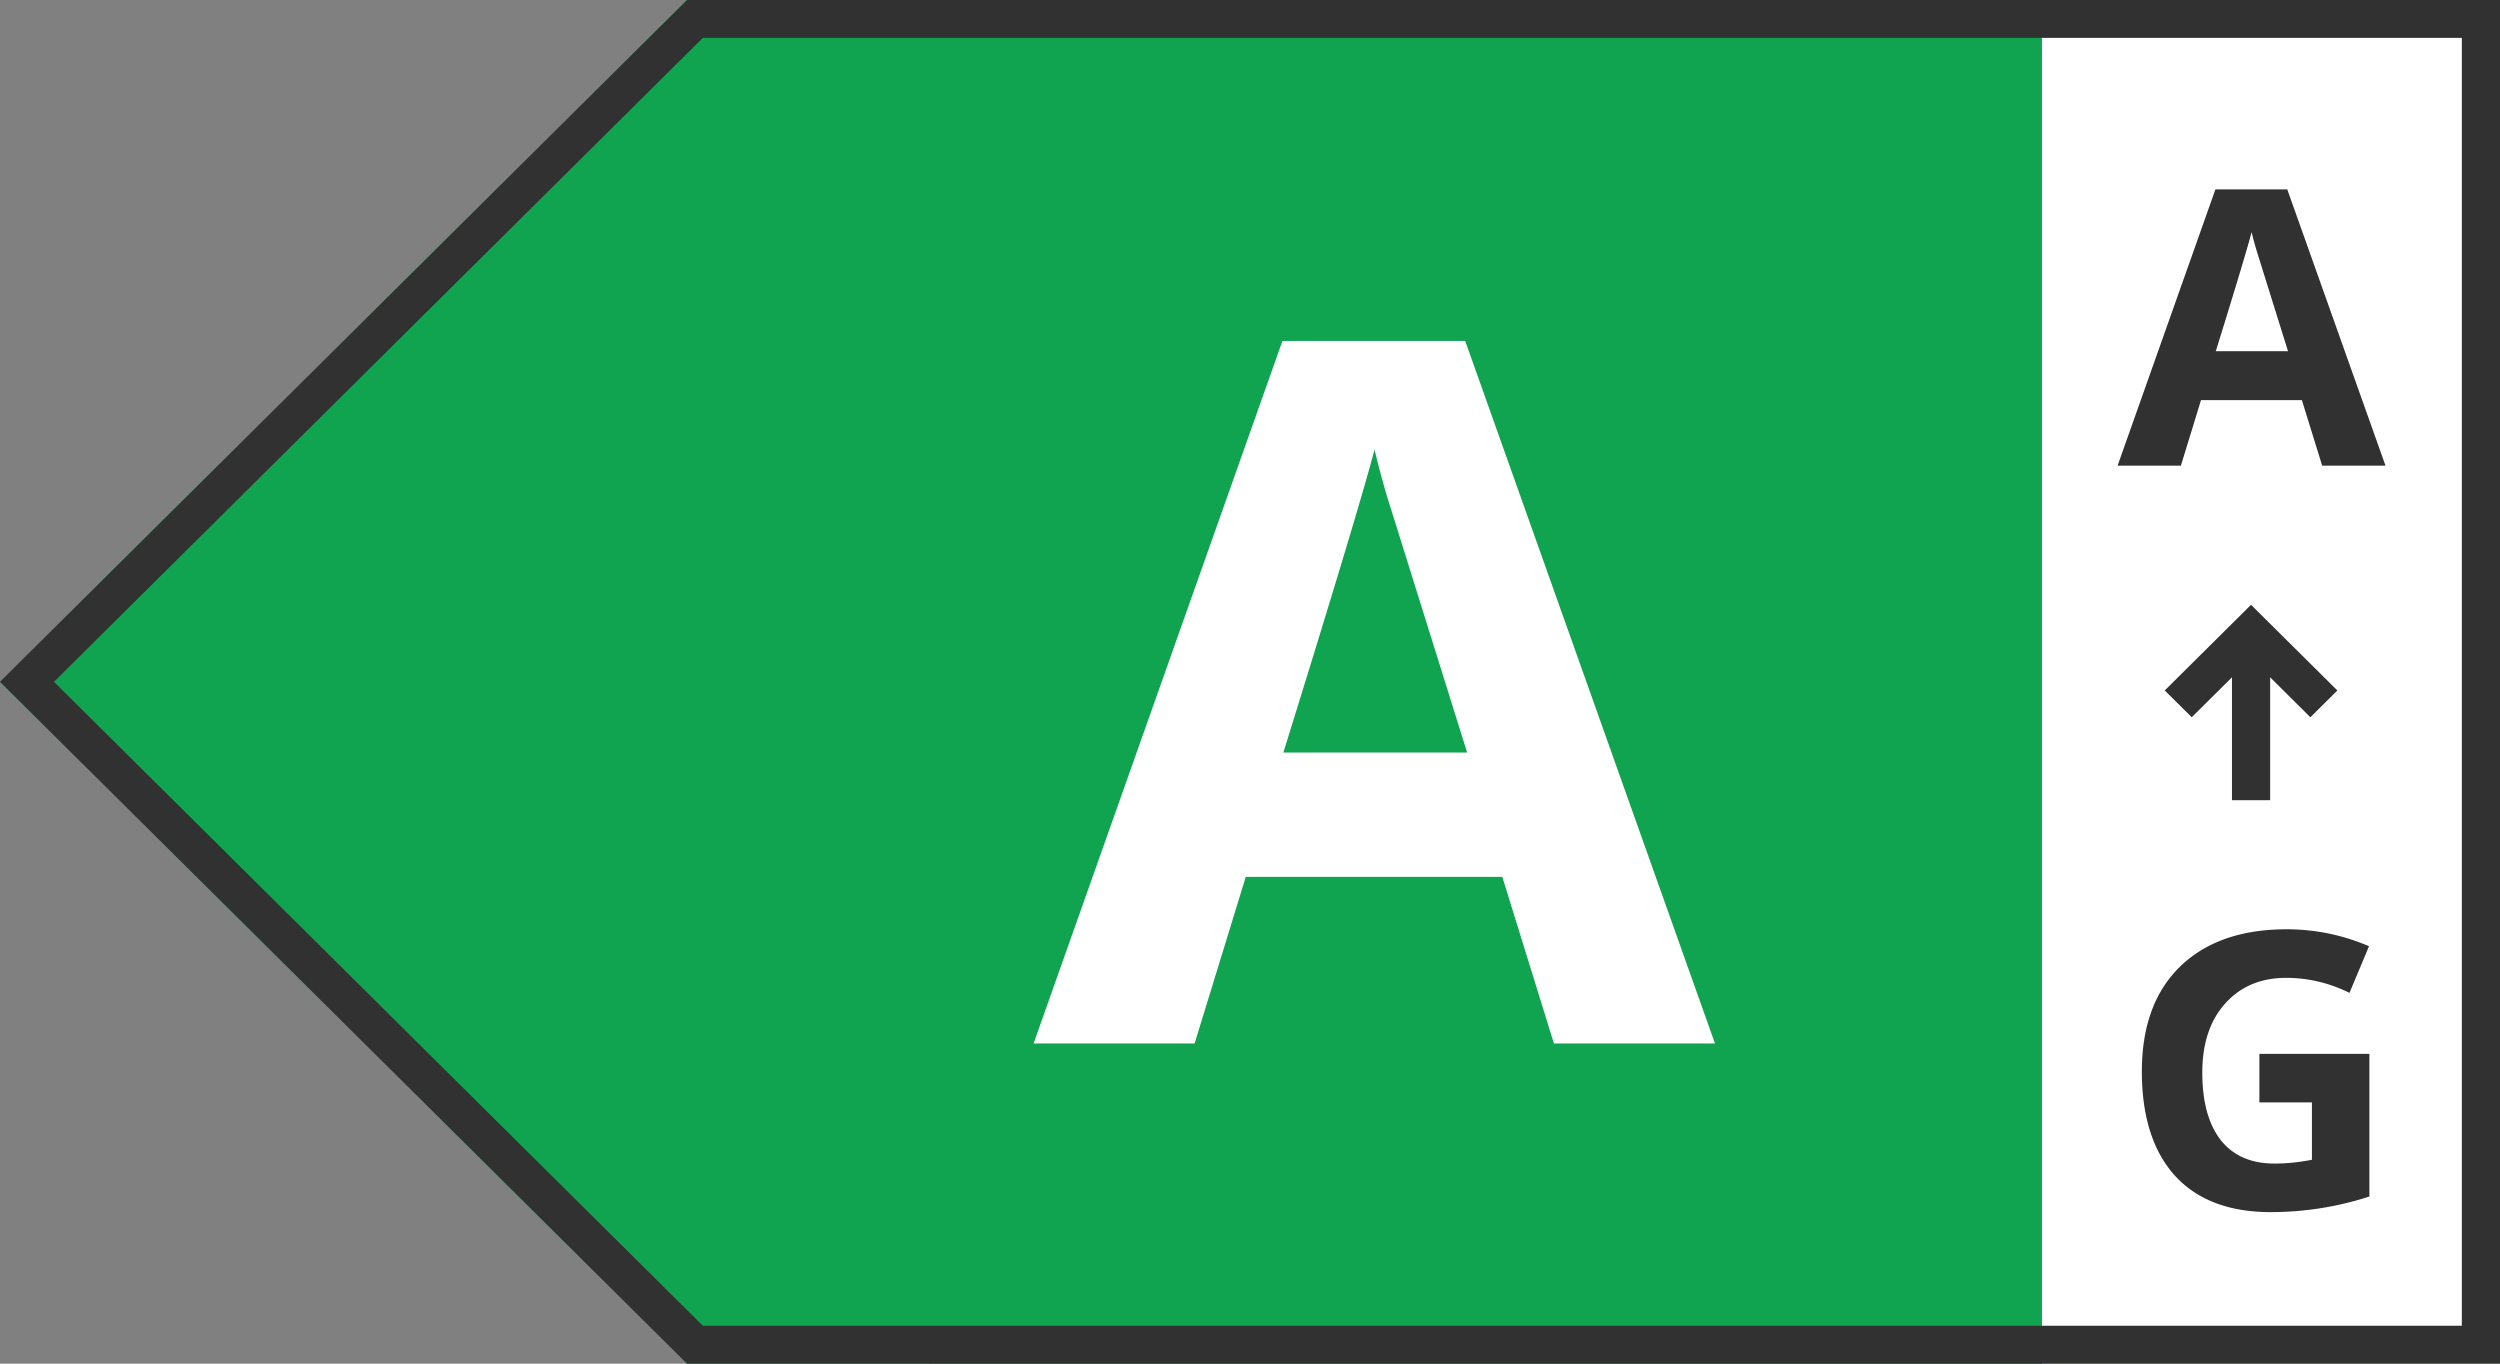
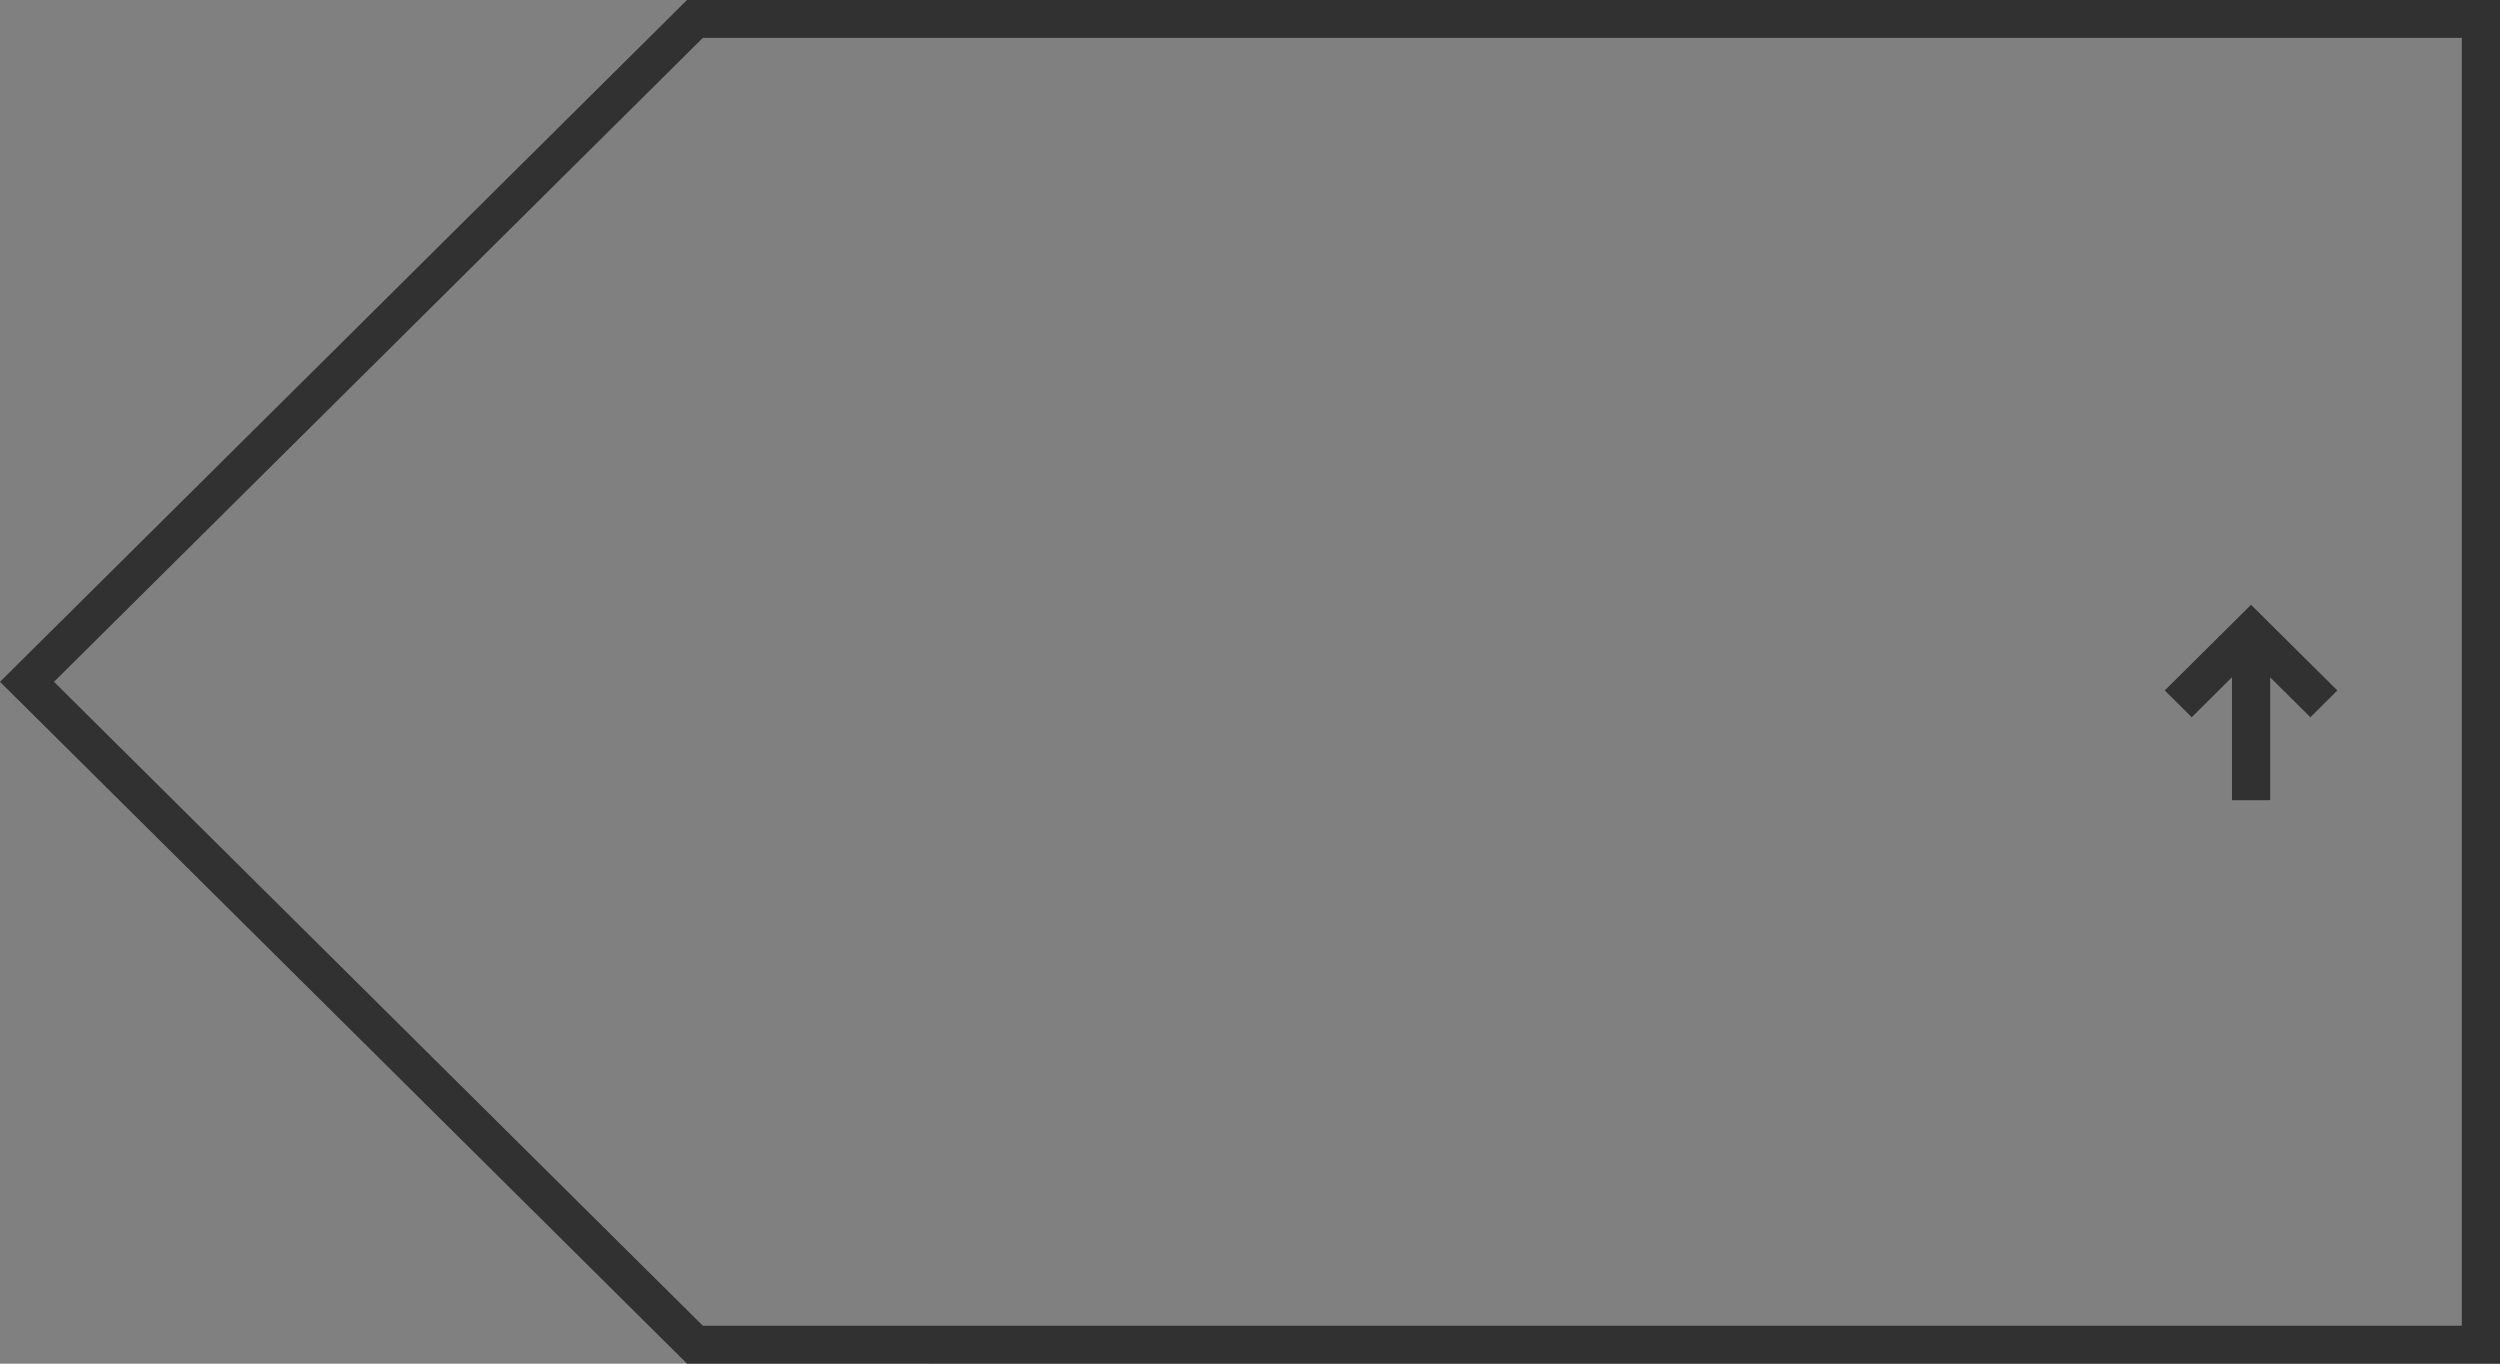
<svg xmlns="http://www.w3.org/2000/svg" fill="none" viewBox="0 0 66 36">
  <rect x="0" y="0" width="66" height="36" fill="#808080" stroke="none" />
  <g class="turn-right">
-     <path fill="#10A451" d="M66 36V0H18.137L0 18l18.137 18H66Z" />
-     <path fill="#fff" d="M66 0H53.908v36H66V0Z" />
    <path fill="#313131" d="M66 36V0H18.137L0 18l18.137 18H66Zm-47.445-1L1.425 18l17.13-17h46.437v34H18.555Z" clip-rule="evenodd" fill-rule="evenodd" />
-     <path fill="#313131" d="M62.977 12.293h-1.672l-.535-1.729h-2.664l-.53 1.729h-1.672L58.487 5h1.897l2.593 7.293Zm-2.573-3.02-.83-2.658a8.59 8.59 0 0 1-.131-.487c-.11.42-.426 1.469-.946 3.144h1.907ZM62.552 27.822v3.766a8.45 8.45 0 0 1-2.603.412c-1.102 0-1.946-.321-2.533-.964-.581-.646-.871-1.563-.871-2.752 0-1.189.337-2.111 1.01-2.767.678-.656 1.616-.984 2.814-.984.75 0 1.475.15 2.173.447l-.516 1.232a3.746 3.746 0 0 0-1.667-.397c-.67 0-1.208.225-1.612.676-.404.447-.606 1.056-.606 1.828 0 .768.162 1.361.486 1.778.327.414.8.621 1.422.621.313 0 .642-.033.986-.1v-1.514h-1.387v-1.282h2.904Z" />
    <path fill="#313131" d="m59.428 15.967 2.278 2.261-.712.708-1.062-1.055v3.245h-1.008V17.88l-1.062 1.055-.713-.707 2.279-2.262Z" clip-rule="evenodd" fill-rule="evenodd" />
-     <path fill="#fff" d="M45.275 27.547h-4.252l-1.362-4.397h-6.773l-1.35 4.397h-4.251L33.856 9h4.825l6.594 18.547Zm-6.543-7.681-2.114-6.76a21.673 21.673 0 0 1-.33-1.238c-.28 1.07-1.083 3.736-2.407 7.998h4.85Z" />
  </g>
</svg>